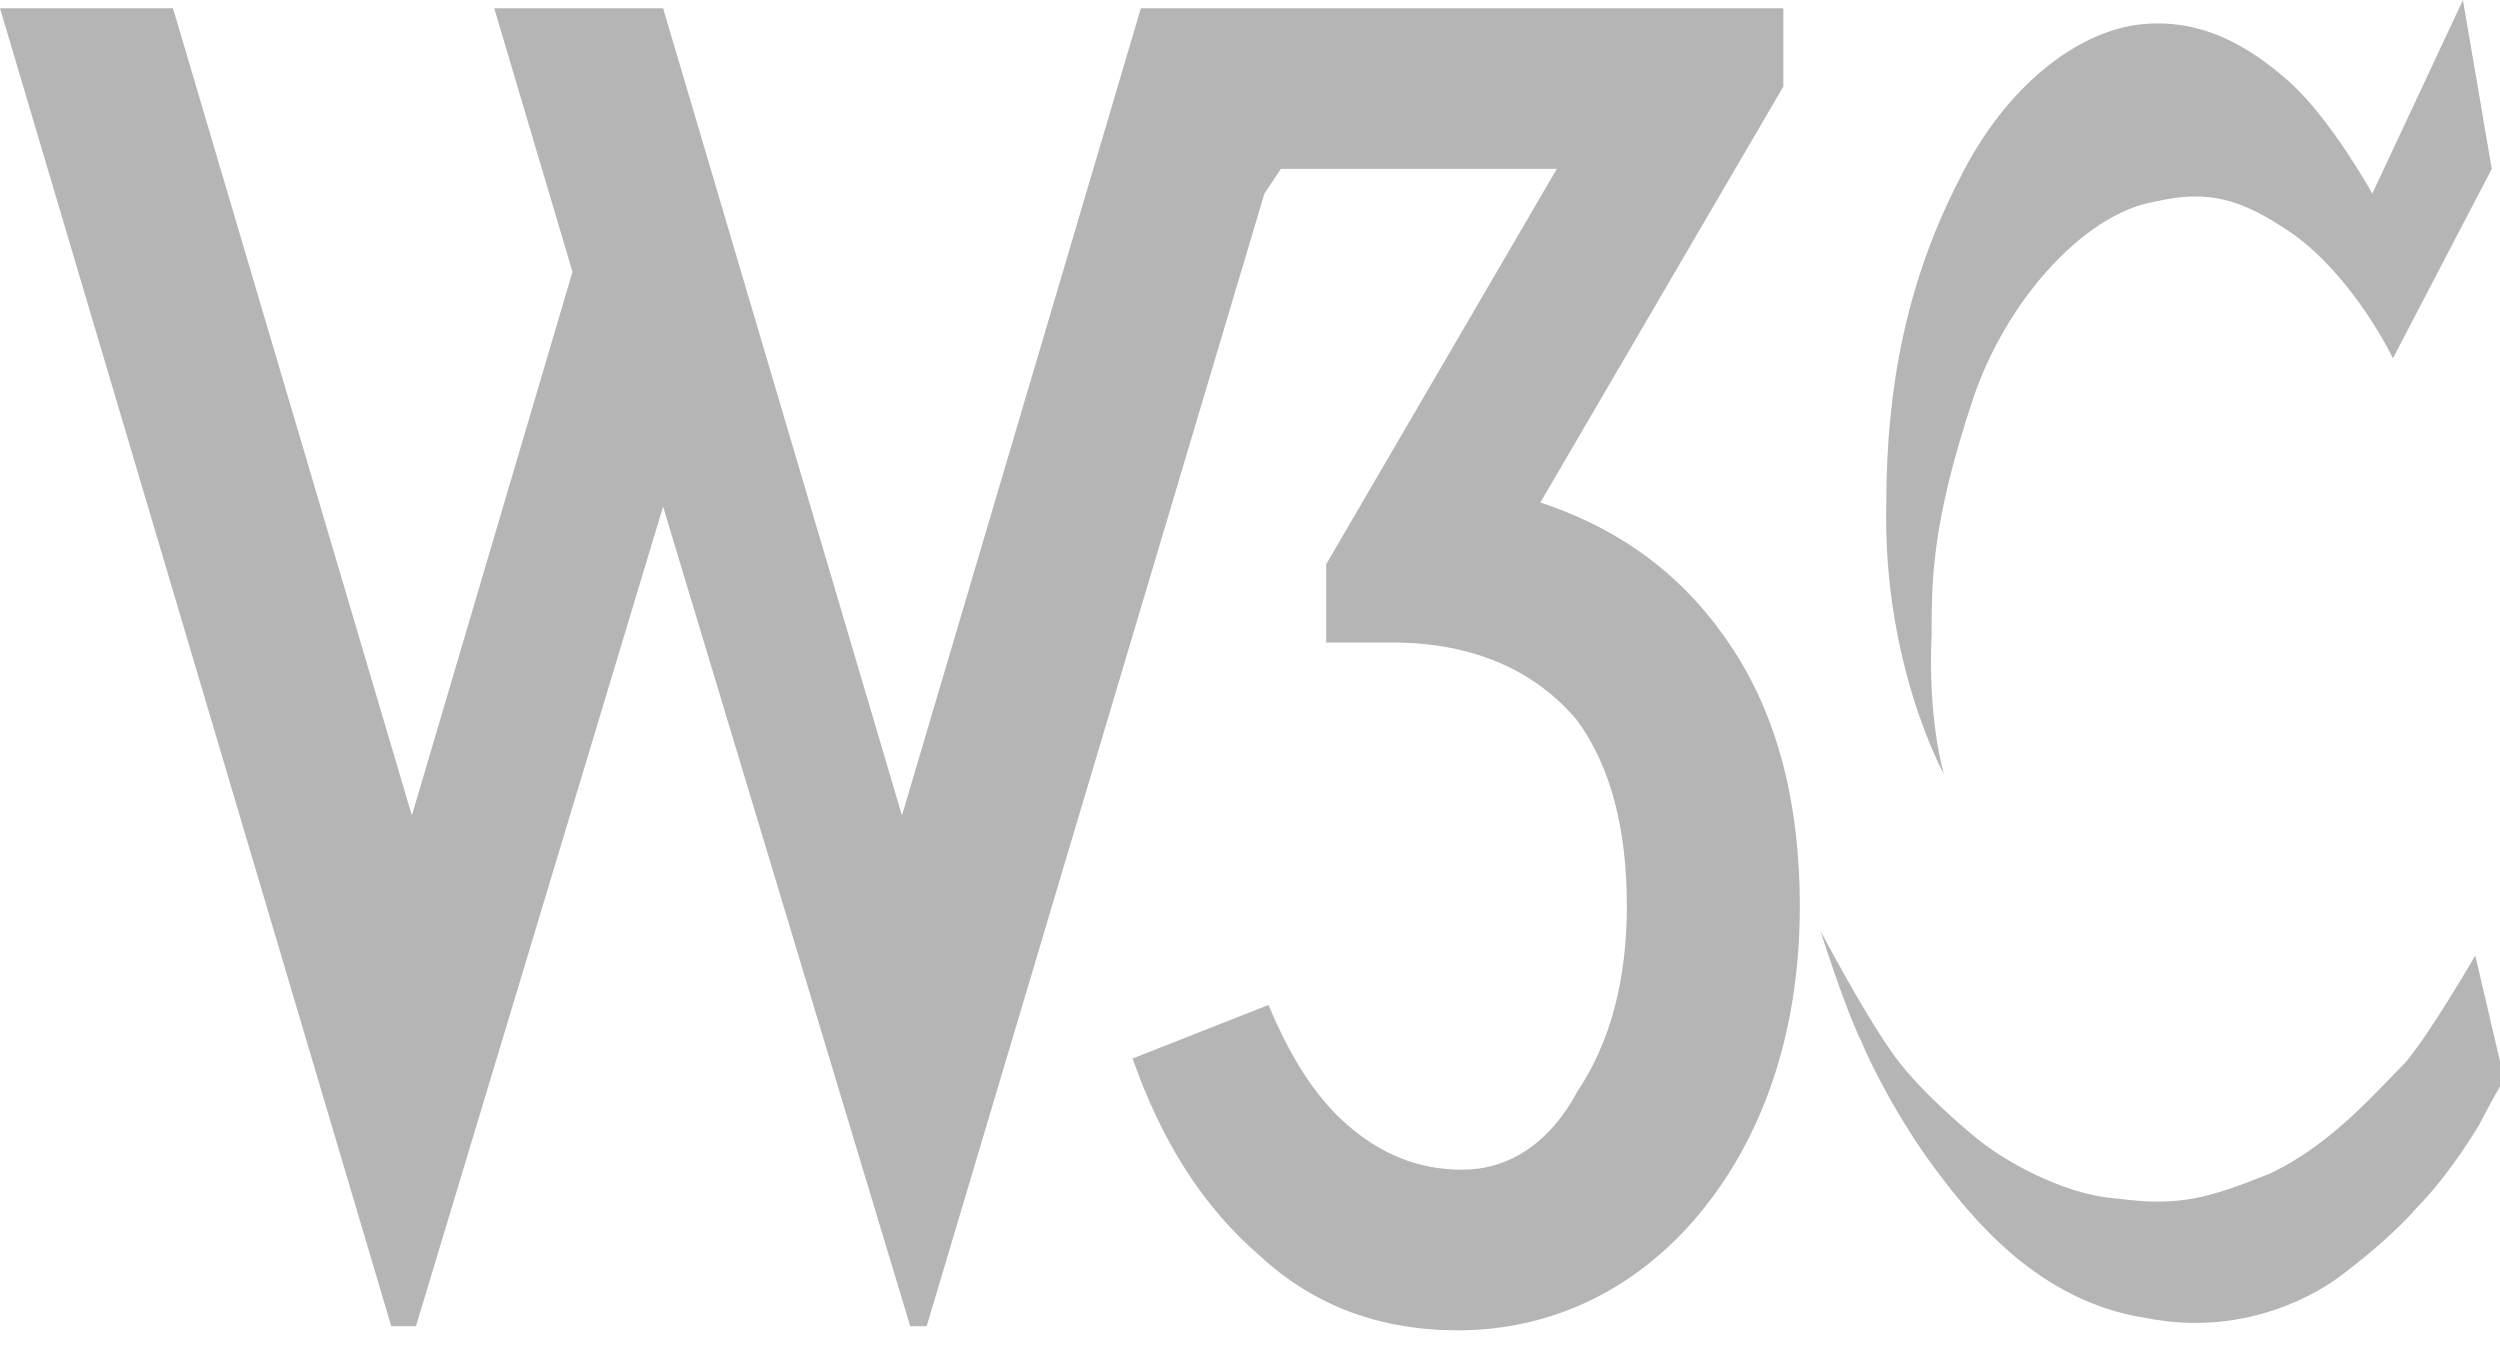
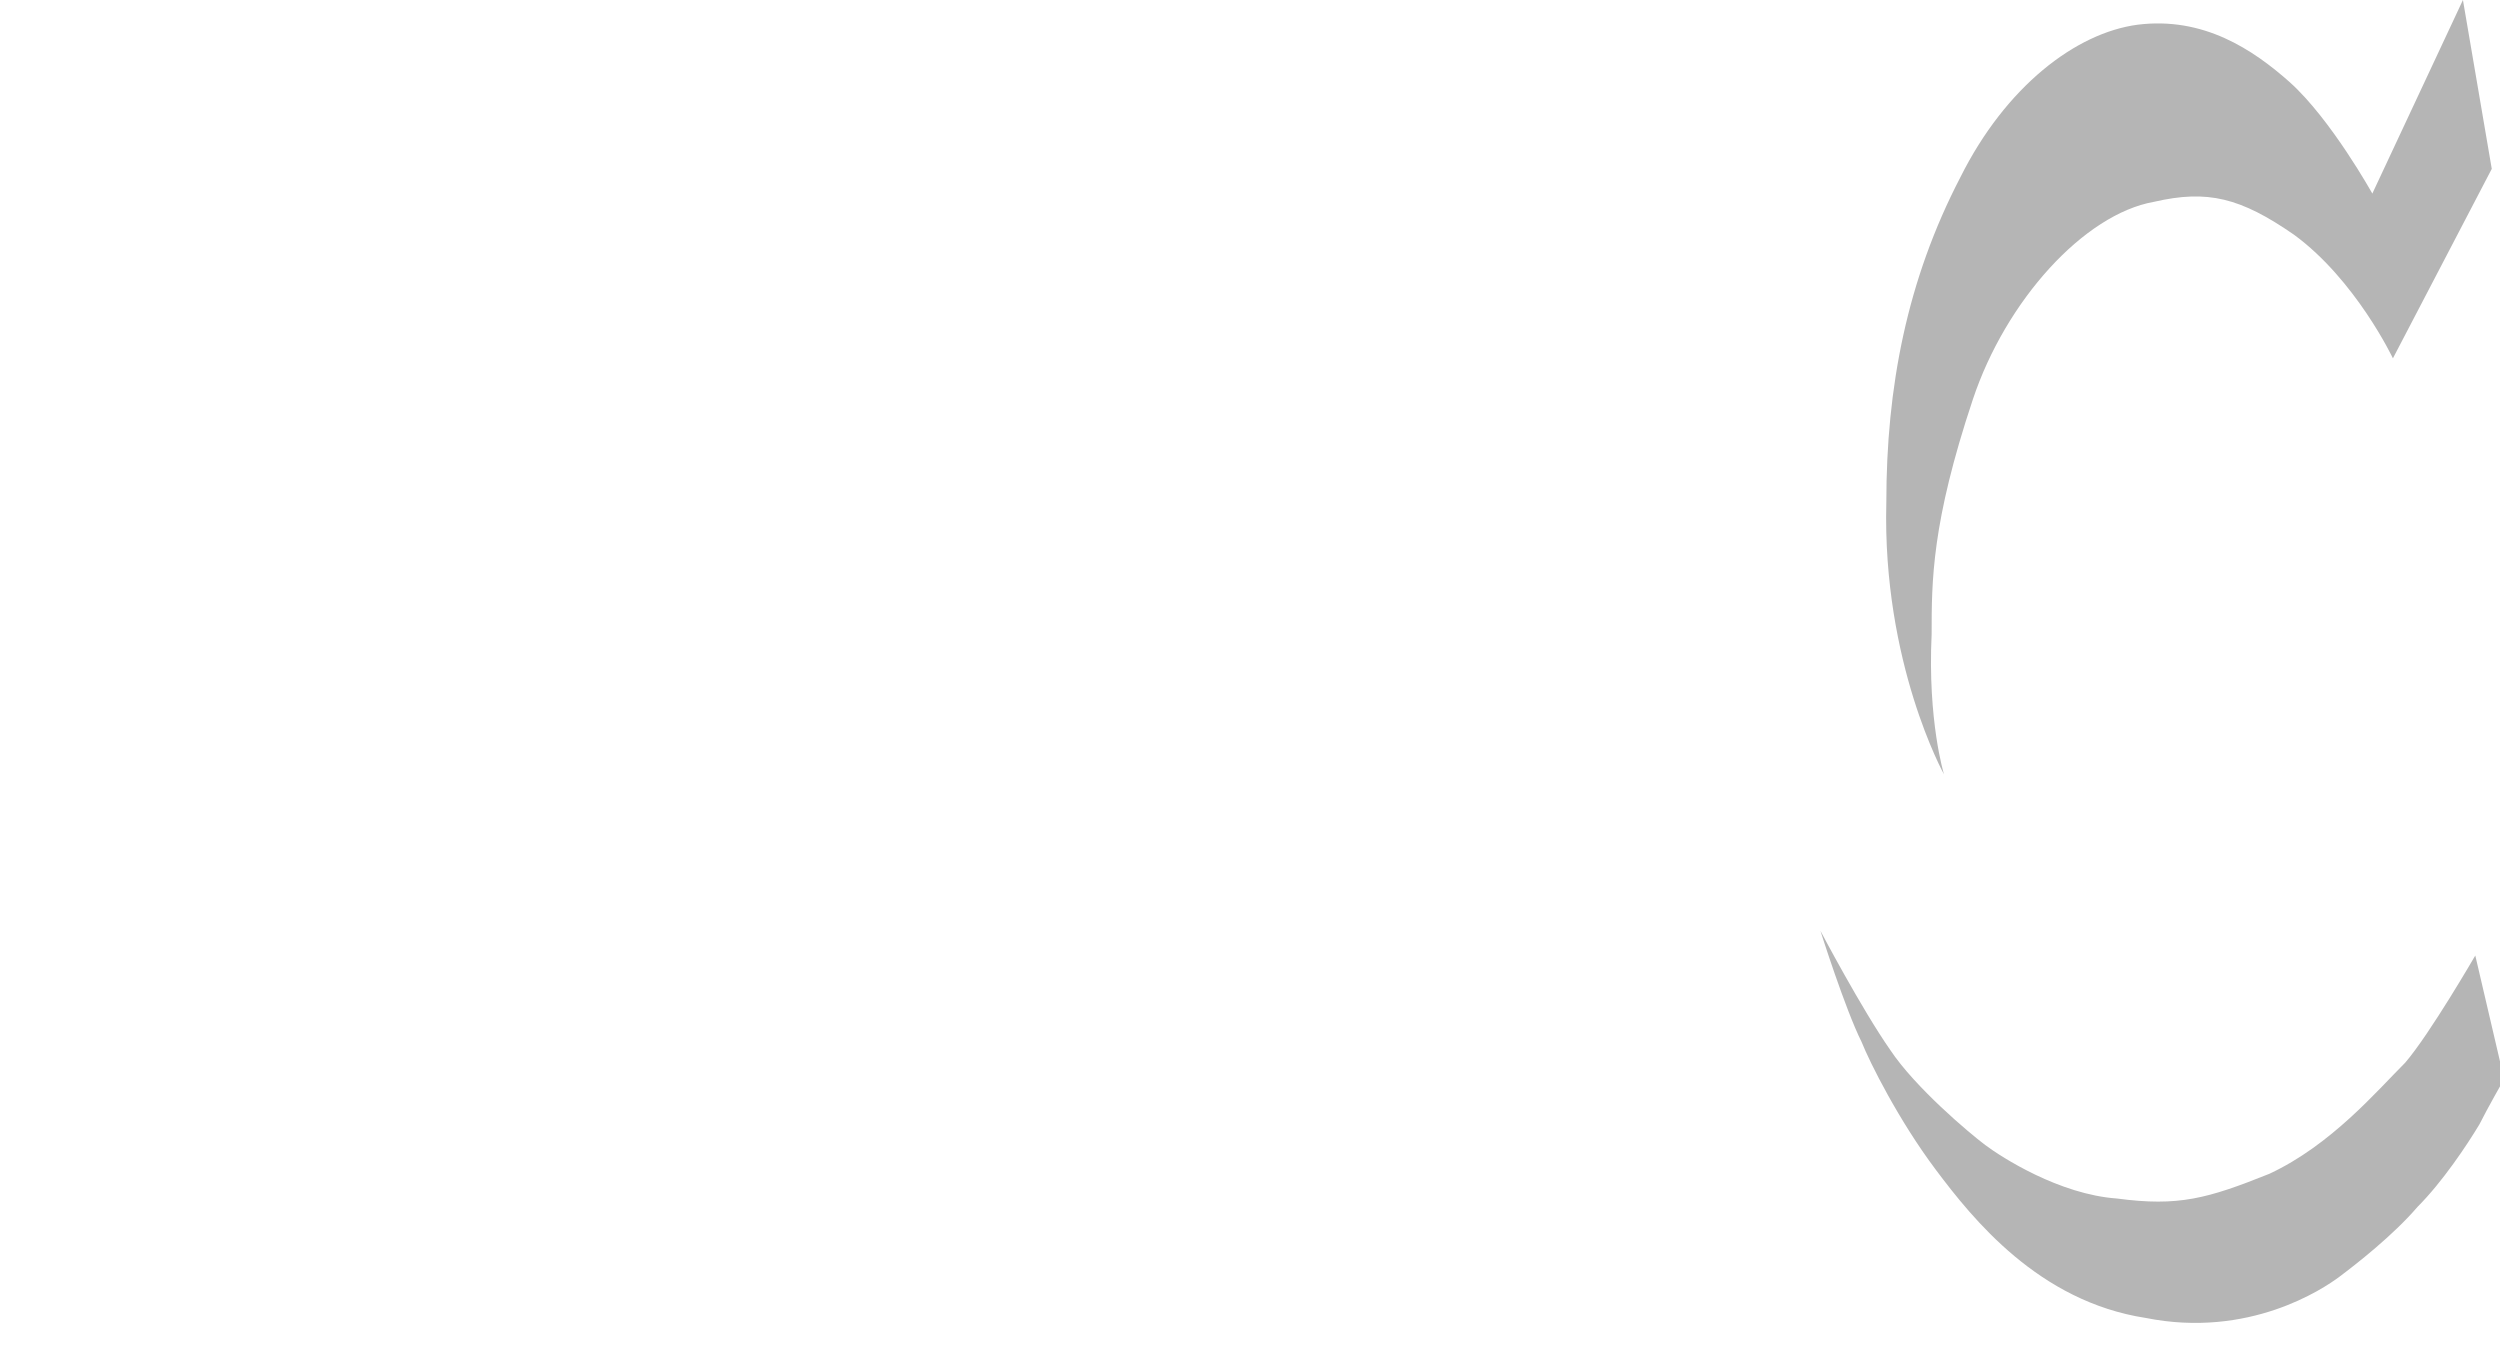
<svg xmlns="http://www.w3.org/2000/svg" version="1.1" id="Layer_1" x="0px" y="0px" viewBox="0 0 60.7 32.8" style="enable-background:new 0 0 60.7 32.8;" xml:space="preserve">
  <style type="text/css">
	.st0{fill:#b5b5b5;}
</style>
  <g text-rendering="geometricPrecision" shape-rendering="geometricPrecision" image-rendering="optimizeQuality">
    <g text-rendering="geometricPrecision" shape-rendering="geometricPrecision" image-rendering="optimizeQuality">
      <g id="Background">
		</g>
      <g id="Guides">
		</g>
      <g id="Foreground">
        <g>
-           <path class="st0" d="M16.1,0.2l5.8,19.6l5.8-19.6h4.2h11.4v1.9l-5.9,10.1c2.1,0.7,3.6,1.9,4.7,3.6s1.6,3.8,1.6,6.2      c0,2.9-0.8,5.4-2.3,7.3s-3.6,3-6,3c-1.9,0-3.5-0.6-4.8-1.8c-1.4-1.2-2.4-2.8-3.1-4.8l3.3-1.3c0.5,1.2,1.1,2.2,1.9,2.9      c0.8,0.7,1.7,1.1,2.8,1.1c1.1,0,2.1-0.6,2.8-1.9c0.8-1.2,1.2-2.7,1.2-4.5c0-1.9-0.4-3.4-1.2-4.5c-1-1.2-2.5-1.9-4.5-1.9h-1.6      v-1.9l5.6-9.6h-6.7l-0.4,0.6l-8.2,27.5h-0.4l-6-19.9l-6,19.9H9.5L0,0.2h4.2l5.8,19.6l3.9-13.2l-1.9-6.4      C11.9,0.2,16.1,0.2,16.1,0.2z" />
-         </g>
+           </g>
      </g>
      <g id="Calque_1">
        <g>
          <path class="st0" d="M59.8,0l0.7,4.1l-2.4,4.6c0,0-0.9-1.9-2.4-3c-1.3-0.9-2.1-1.1-3.4-0.8c-1.7,0.3-3.6,2.4-4.4,4.8      c-1,3-1,4.4-1,5.7c-0.1,2.1,0.3,3.4,0.3,3.4s-1.5-2.7-1.4-6.6c0-2.8,0.5-5.4,1.8-7.9c1.1-2.2,2.8-3.5,4.3-3.7      c1.6-0.2,2.8,0.6,3.7,1.4c1,0.9,2,2.7,2,2.7L59.8,0z" />
          <path class="st0" d="M60.1,23.2c0,0-1.1,1.9-1.7,2.6c-0.7,0.7-1.8,2-3.3,2.7c-1.5,0.6-2.2,0.8-3.7,0.6c-1.4-0.1-2.8-1-3.2-1.3      s-1.7-1.4-2.3-2.3c-0.7-1-1.7-2.9-1.7-2.9s0.6,1.9,1,2.7c0.2,0.5,0.9,1.9,1.8,3.1c0.9,1.2,2.5,3.2,5.1,3.6      c2.5,0.5,4.3-0.7,4.7-1c0.4-0.3,1.3-1,1.9-1.7c0.6-0.6,1.2-1.5,1.5-2c0.2-0.4,0.6-1.1,0.6-1.1L60.1,23.2z" />
        </g>
      </g>
    </g>
  </g>
</svg>